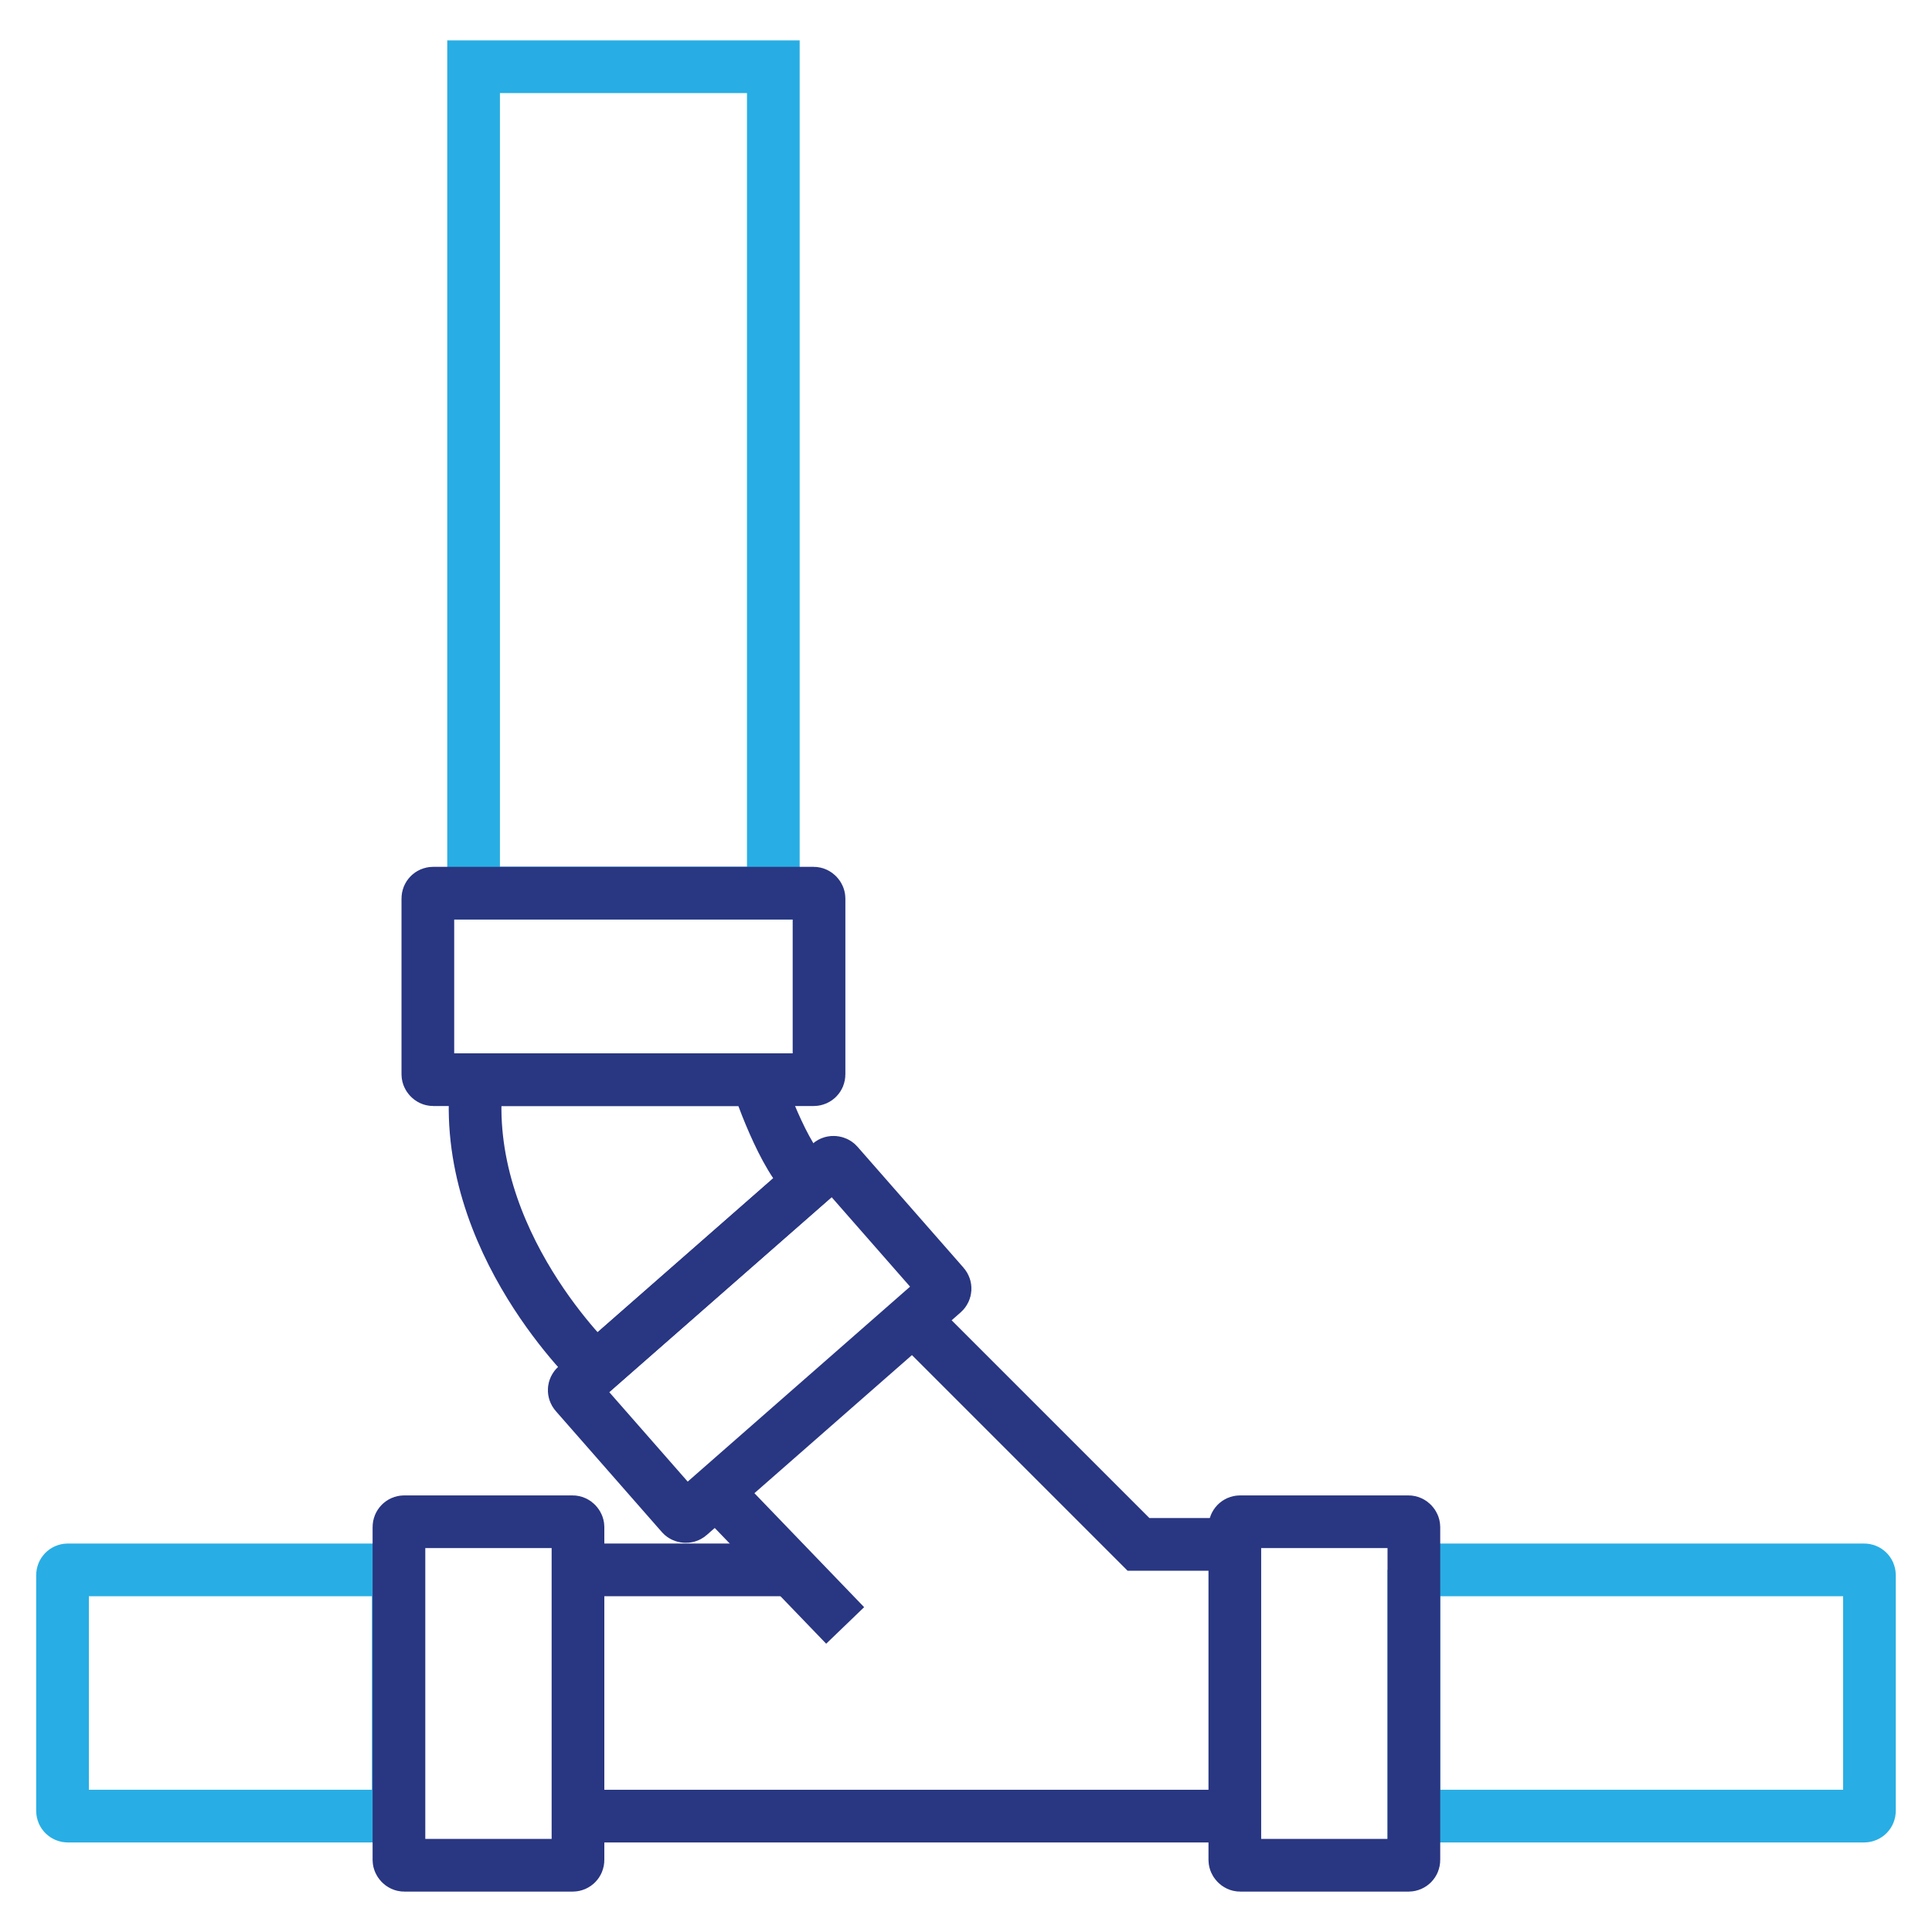
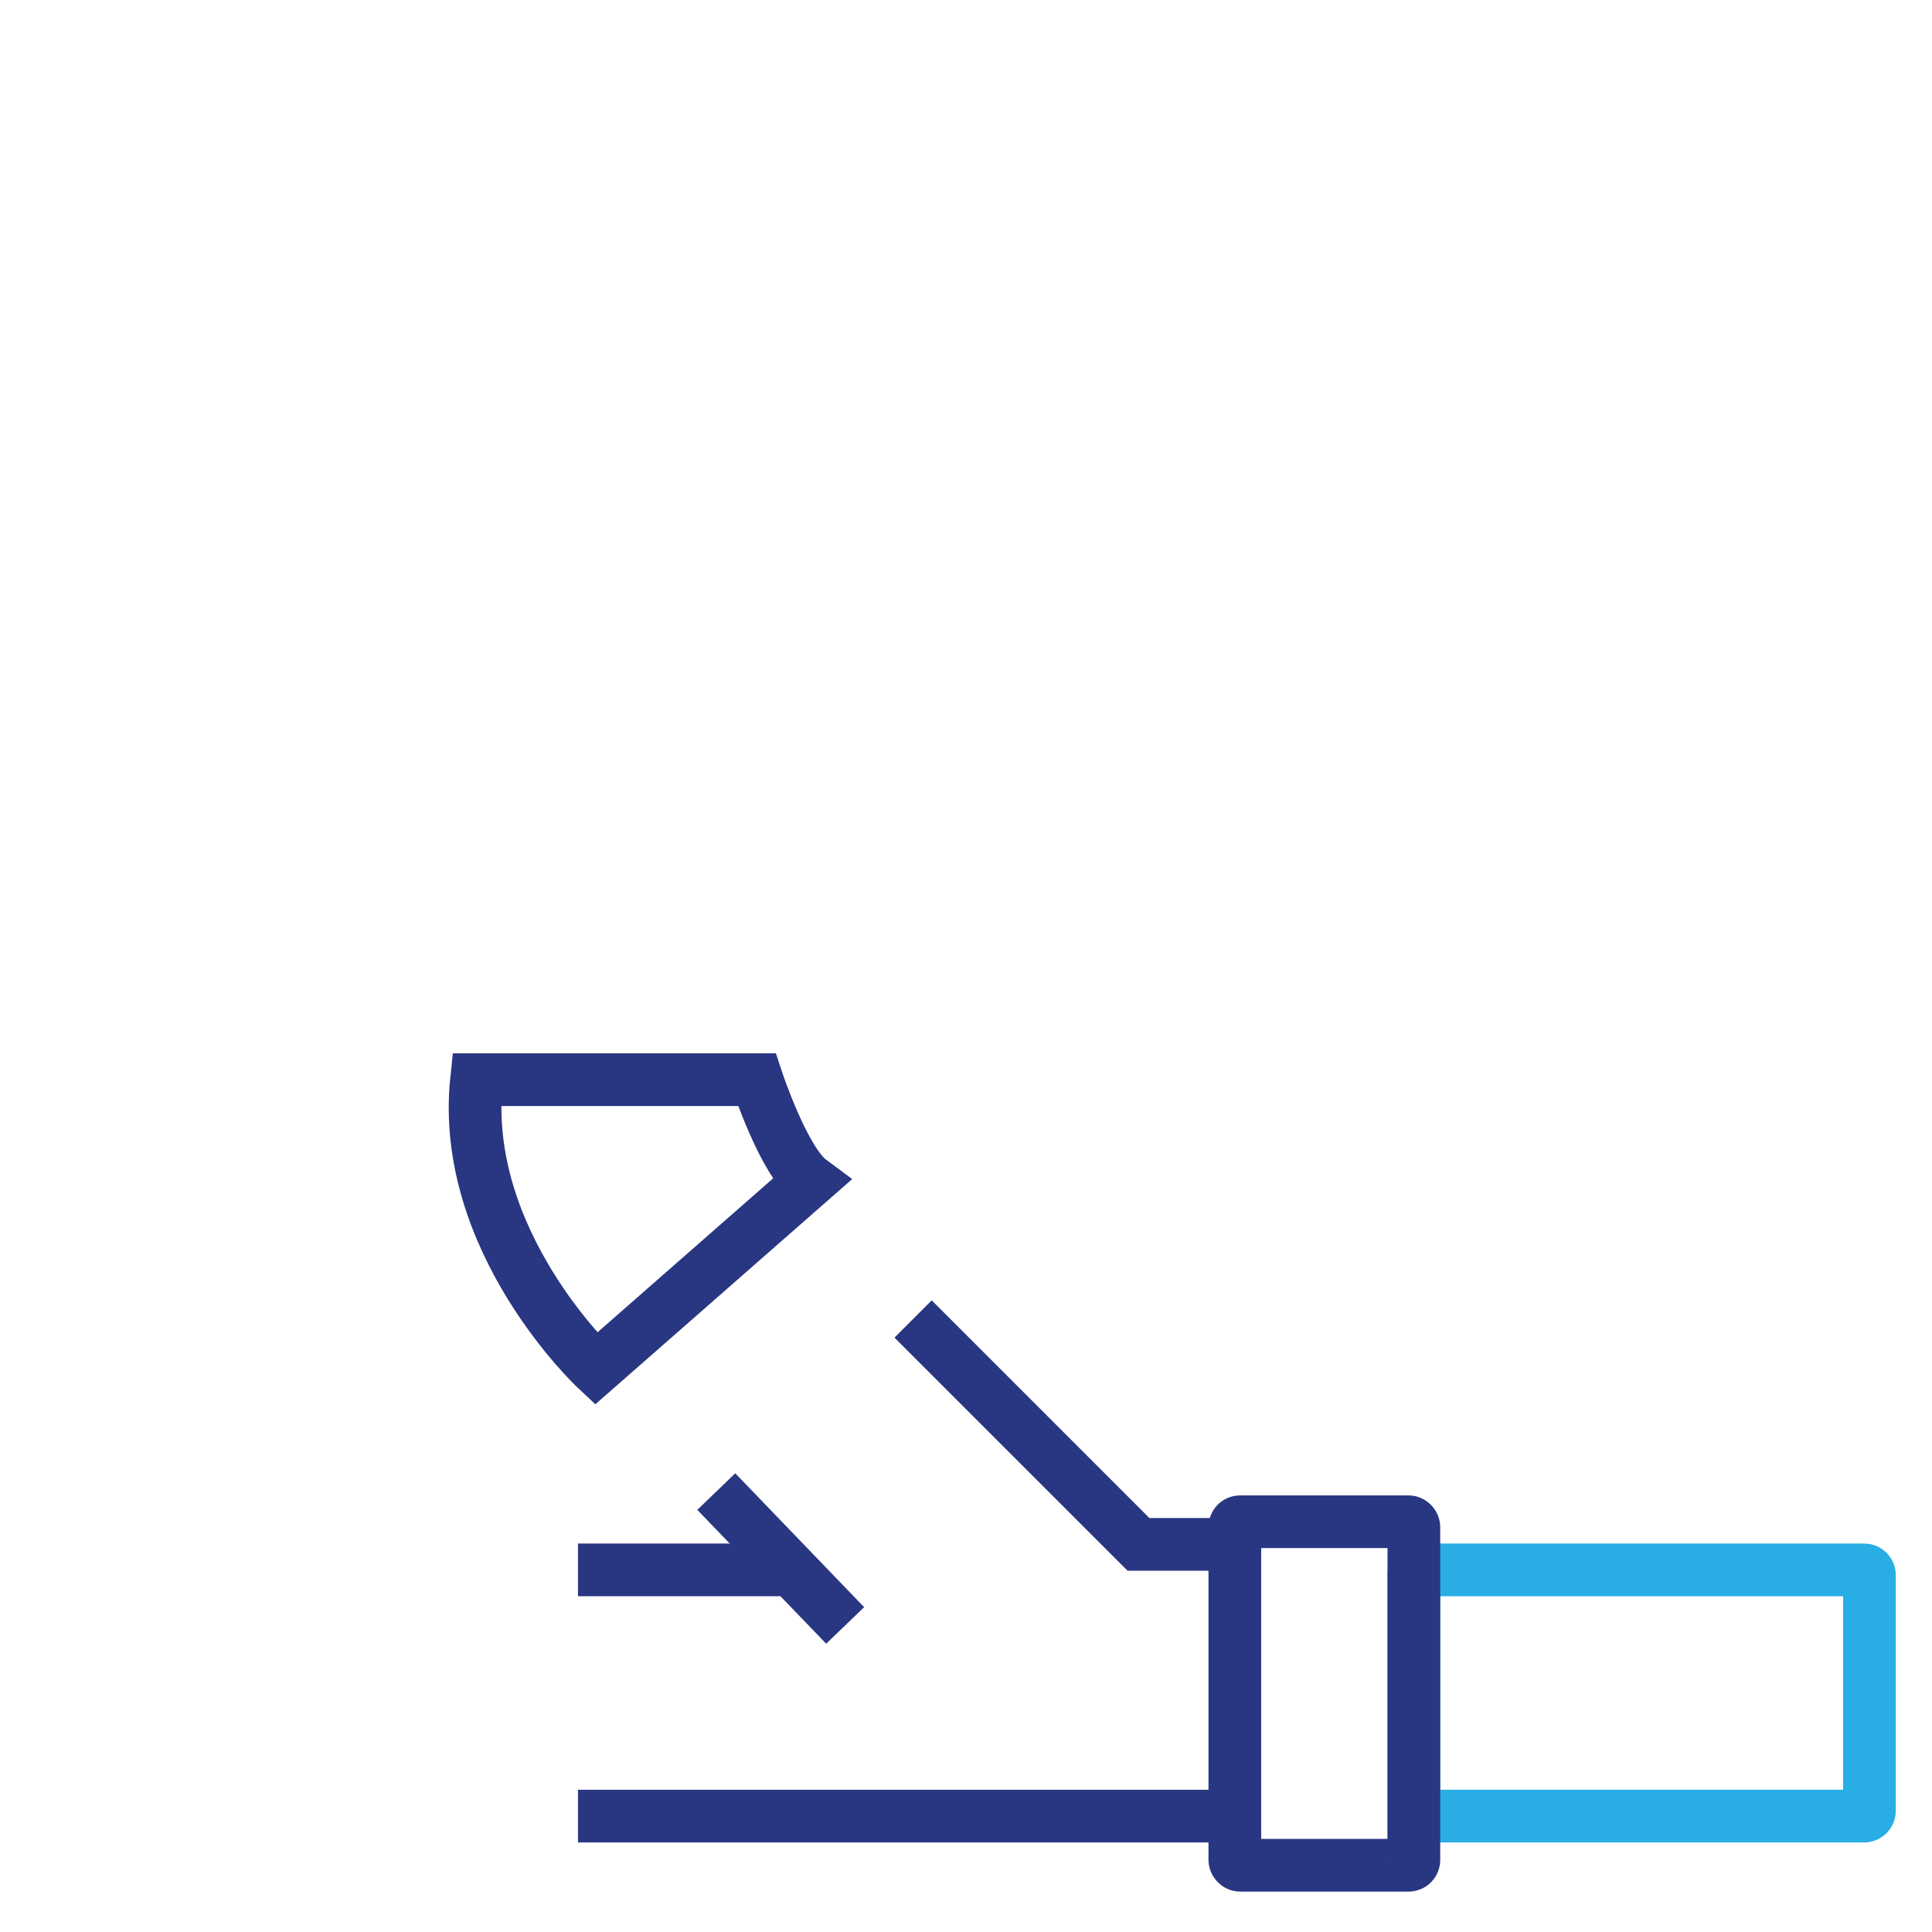
<svg xmlns="http://www.w3.org/2000/svg" id="Layer_1" data-name="Layer 1" viewBox="0 0 550 550">
  <defs>
    <style>      .cls-1, .cls-2 {        stroke: #293682;      }      .cls-1, .cls-2, .cls-3 {        fill: none;        stroke-miterlimit: 10;        stroke-width: 15px;      }      .cls-2 {        fill-rule: evenodd;      }      .cls-3 {        stroke: #28aee4;      }    </style>
  </defs>
-   <rect class="cls-3" x="134.82" y="19" width="85.33" height="235.24" />
  <path class="cls-3" d="M402.5,446.91h128.19c.83,0,1.5.67,1.5,1.5v67.1c0,.83-.67,1.5-1.5,1.5h-128.19v-70.1h0Z" />
-   <path class="cls-3" d="M17.81,446.91h94.06c.83,0,1.5.67,1.5,1.5v67.1c0,.83-.67,1.5-1.5,1.5H17.81v-70.1h0Z" transform="translate(131.17 963.92) rotate(180)" />
-   <rect class="cls-1" x="121.8" y="254.27" width="111.36" height="53.09" rx="1.5" ry="1.5" />
-   <rect class="cls-1" x="166.68" y="356.83" width="99.19" height="48.88" rx="1.5" ry="1.5" transform="translate(-197.71 237.17) rotate(-41.24)" />
  <path class="cls-2" d="M215.46,307.36s7.66,23.2,15.21,28.79l-61.02,53.5s-38.83-36.32-33.99-82.29h79.8Z" />
  <line class="cls-1" x1="203.91" y1="424.62" x2="240.6" y2="462.73" />
  <polyline class="cls-2" points="259.94 375.49 324.1 439.65 351.53 439.65" />
  <rect class="cls-1" x="351.53" y="433.21" width="50.97" height="97.79" rx="1.5" ry="1.5" />
-   <rect class="cls-1" x="113.57" y="433.21" width="50.97" height="97.79" rx="1.5" ry="1.5" />
  <line class="cls-1" x1="164.54" y1="446.91" x2="225.37" y2="446.91" />
  <line class="cls-1" x1="351.53" y1="517.01" x2="164.54" y2="517.01" />
</svg>